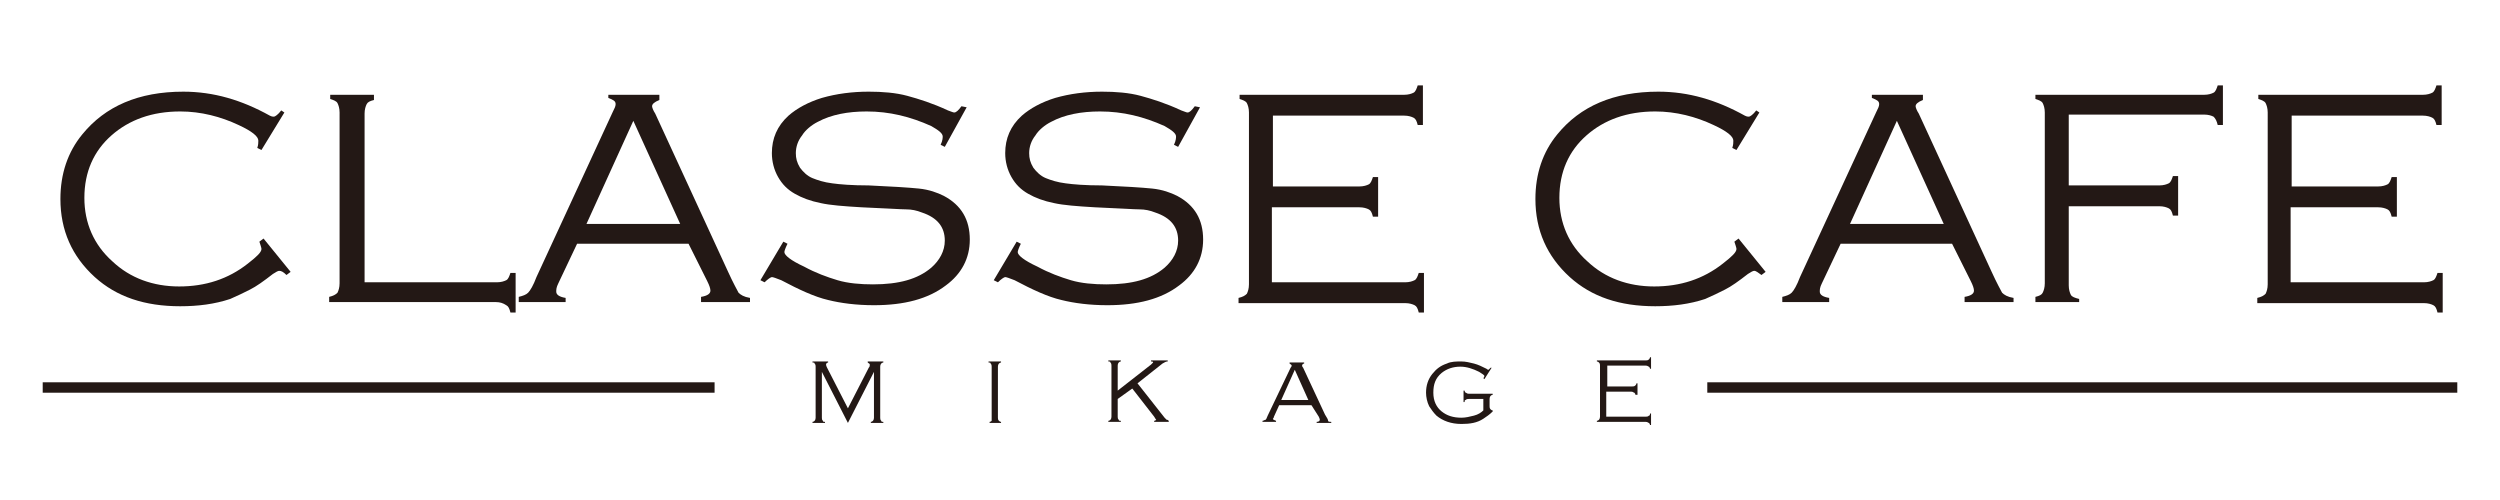
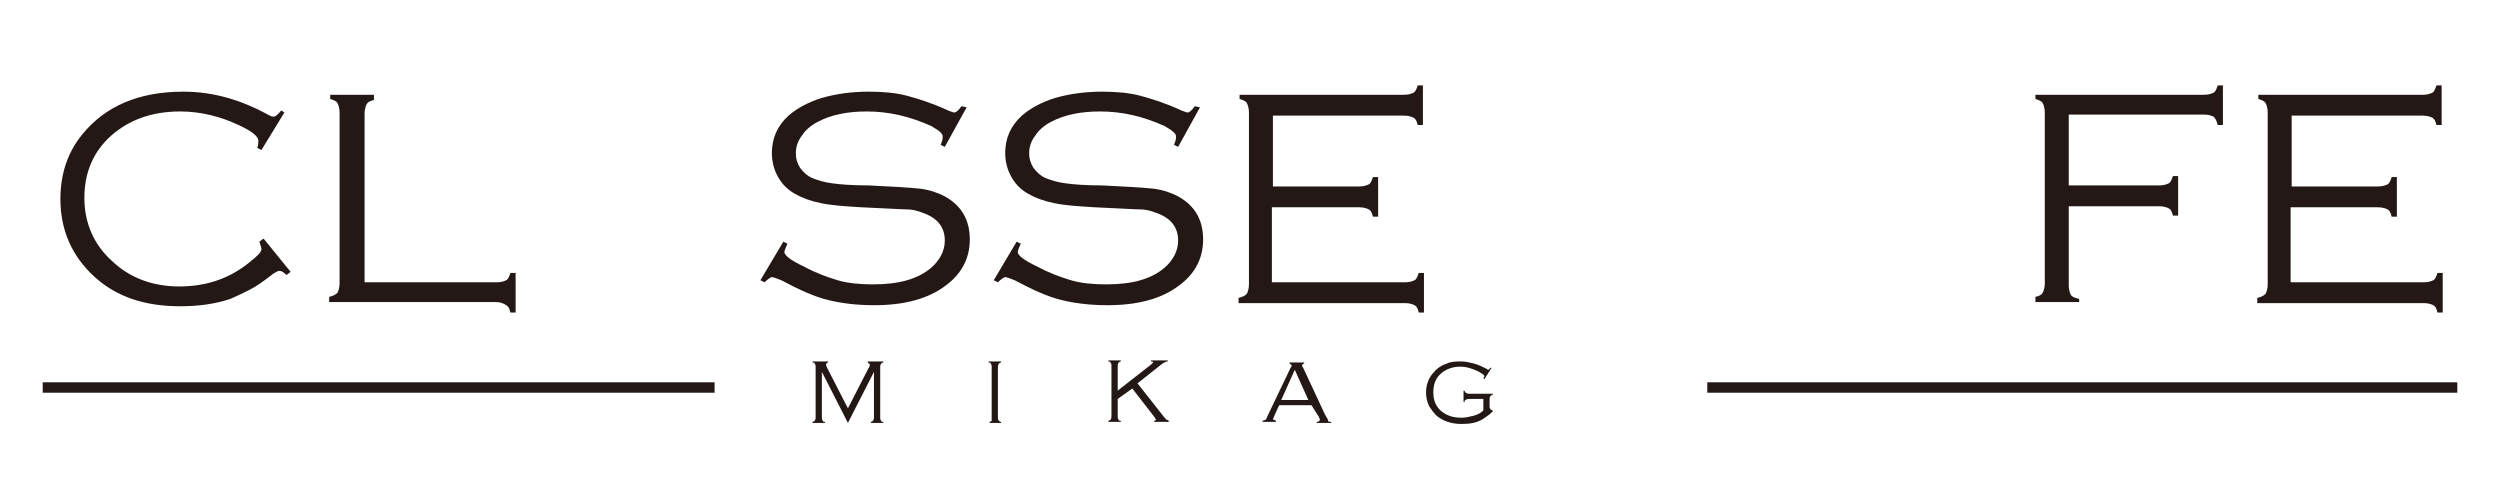
<svg xmlns="http://www.w3.org/2000/svg" version="1.1" id="design" x="0px" y="0px" viewBox="0 0 240 48" style="enable-background:new 0 0 240 48;" xml:space="preserve">
  <style type="text/css">
	.st0{fill:#231815;}
</style>
  <g>
    <g>
      <path class="st0" d="M27.3,10.8l-2.2,3.6l-0.4-0.2c0.1-0.3,0.1-0.5,0.1-0.7c0-0.4-0.6-0.9-1.9-1.5c-1.7-0.8-3.6-1.3-5.6-1.3    c-2.7,0-4.9,0.8-6.6,2.3c-1.7,1.5-2.6,3.5-2.6,6c0,2.4,0.9,4.5,2.7,6.1c1.7,1.6,3.9,2.4,6.4,2.4c2.5,0,4.7-0.7,6.6-2.2    c0.9-0.7,1.3-1.1,1.3-1.4c0-0.1-0.1-0.4-0.2-0.7l0.4-0.3l2.6,3.2l-0.4,0.3C27.2,26.1,27,26,26.8,26c-0.1,0-0.3,0.1-0.6,0.3    c-0.9,0.7-1.6,1.2-2.2,1.5c-0.6,0.3-1.2,0.6-1.9,0.9c-1.5,0.5-3.1,0.7-4.8,0.7c-3.4,0-6.1-0.9-8.2-2.8c-2.2-2-3.3-4.5-3.3-7.5    c0-2.4,0.7-4.5,2.1-6.2c2.2-2.7,5.4-4.1,9.7-4.1c2.9,0,5.6,0.8,8.3,2.3c0.2,0.1,0.3,0.1,0.4,0.1c0.1,0,0.4-0.2,0.7-0.6L27.3,10.8z    " />
      <path class="st0" d="M34.9,27.1h12.8c0.4,0,0.7-0.1,0.9-0.2c0.2-0.1,0.3-0.4,0.4-0.7h0.5V30h-0.5c-0.1-0.4-0.2-0.6-0.4-0.7    C48.3,29.1,48,29,47.6,29h-16v-0.5c0.4-0.1,0.6-0.2,0.8-0.4c0.1-0.2,0.2-0.5,0.2-0.9V10.8c0-0.4-0.1-0.7-0.2-0.9    c-0.1-0.2-0.4-0.3-0.7-0.4V9.1h4.2v0.5c-0.4,0.1-0.6,0.2-0.7,0.4c-0.1,0.2-0.2,0.5-0.2,0.9V27.1z" />
-       <path class="st0" d="M66.1,23.4H55.4l-1.8,3.8c-0.2,0.4-0.2,0.6-0.2,0.8c0,0.3,0.3,0.5,0.9,0.6V29h-4.5v-0.5    c0.4-0.1,0.7-0.2,0.9-0.4c0.2-0.2,0.5-0.7,0.8-1.5l7.3-15.8c0.2-0.4,0.3-0.6,0.3-0.8c0-0.3-0.2-0.4-0.7-0.6V9.1h4.9v0.5    c-0.5,0.2-0.7,0.4-0.7,0.6c0,0.1,0.1,0.4,0.3,0.7l7,15.2c0.5,1.1,0.9,1.8,1,2c0.2,0.2,0.5,0.4,1.1,0.5V29h-4.7v-0.5    c0.6-0.1,0.9-0.3,0.9-0.6c0-0.2-0.1-0.5-0.3-0.9L66.1,23.4z M65.3,21.5l-4.5-9.9l-4.5,9.9H65.3z" />
      <path class="st0" d="M92.8,10.3l-2.1,3.8l-0.4-0.2c0.2-0.4,0.2-0.7,0.2-0.8c0-0.3-0.4-0.6-1.1-1c-2-0.9-4-1.4-6.2-1.4    c-1.8,0-3.4,0.3-4.7,1c-0.6,0.3-1.2,0.8-1.5,1.3c-0.4,0.5-0.6,1.1-0.6,1.7c0,0.5,0.1,0.9,0.4,1.4c0.3,0.4,0.7,0.8,1.2,1    c0.5,0.2,1.1,0.4,1.9,0.5c0.7,0.1,1.9,0.2,3.5,0.2c2.2,0.1,3.8,0.2,4.8,0.3c1,0.1,1.8,0.4,2.4,0.7c1.7,0.9,2.5,2.3,2.5,4.2    c0,1.8-0.8,3.3-2.3,4.4c-1.7,1.3-4,1.9-6.9,1.9c-1.7,0-3.2-0.2-4.4-0.5c-1.3-0.3-2.8-1-4.5-1.9c-0.5-0.2-0.8-0.3-0.9-0.3    c-0.1,0-0.4,0.2-0.7,0.5L73,26.9l2.2-3.7l0.4,0.2c-0.2,0.4-0.3,0.7-0.3,0.8c0,0.3,0.6,0.8,1.9,1.4c1.1,0.6,2.2,1,3.2,1.3    c1,0.3,2.2,0.4,3.4,0.4c2.5,0,4.3-0.5,5.6-1.6c0.8-0.7,1.3-1.6,1.3-2.6c0-1.3-0.7-2.2-2.2-2.7c-0.5-0.2-1-0.3-1.5-0.3    c-0.5,0-1.9-0.1-4.3-0.2c-1.7-0.1-3-0.2-3.9-0.4c-1-0.2-1.8-0.5-2.5-0.9c-0.7-0.4-1.2-0.9-1.6-1.6c-0.4-0.7-0.6-1.5-0.6-2.3    c0-1.4,0.5-2.6,1.6-3.6c0.8-0.7,1.9-1.3,3.2-1.7c1.4-0.4,2.9-0.6,4.5-0.6c1.3,0,2.6,0.1,3.7,0.4c1.1,0.3,2.4,0.7,3.9,1.4    c0.3,0.1,0.5,0.2,0.6,0.2c0.2,0,0.4-0.2,0.7-0.6L92.8,10.3z" />
      <path class="st0" d="M115.2,10.3l-2.1,3.8l-0.4-0.2c0.2-0.4,0.2-0.7,0.2-0.8c0-0.3-0.4-0.6-1.1-1c-2-0.9-4-1.4-6.2-1.4    c-1.8,0-3.4,0.3-4.7,1c-0.6,0.3-1.2,0.8-1.5,1.3c-0.4,0.5-0.6,1.1-0.6,1.7c0,0.5,0.1,0.9,0.4,1.4c0.3,0.4,0.7,0.8,1.2,1    c0.5,0.2,1.1,0.4,1.9,0.5c0.7,0.1,1.9,0.2,3.5,0.2c2.2,0.1,3.8,0.2,4.8,0.3c1,0.1,1.8,0.4,2.4,0.7c1.7,0.9,2.5,2.3,2.5,4.2    c0,1.8-0.8,3.3-2.3,4.4c-1.7,1.3-4,1.9-6.9,1.9c-1.7,0-3.2-0.2-4.4-0.5c-1.3-0.3-2.8-1-4.5-1.9c-0.5-0.2-0.8-0.3-0.9-0.3    c-0.1,0-0.4,0.2-0.7,0.5l-0.4-0.2l2.2-3.7l0.4,0.2c-0.2,0.4-0.3,0.7-0.3,0.8c0,0.3,0.6,0.8,1.9,1.4c1.1,0.6,2.2,1,3.2,1.3    c1,0.3,2.2,0.4,3.4,0.4c2.5,0,4.3-0.5,5.6-1.6c0.8-0.7,1.3-1.6,1.3-2.6c0-1.3-0.7-2.2-2.2-2.7c-0.5-0.2-1-0.3-1.5-0.3    c-0.5,0-1.9-0.1-4.3-0.2c-1.7-0.1-3-0.2-3.9-0.4c-1-0.2-1.8-0.5-2.5-0.9c-0.7-0.4-1.2-0.9-1.6-1.6c-0.4-0.7-0.6-1.5-0.6-2.3    c0-1.4,0.5-2.6,1.6-3.6c0.8-0.7,1.9-1.3,3.2-1.7c1.4-0.4,2.9-0.6,4.5-0.6c1.3,0,2.6,0.1,3.7,0.4c1.1,0.3,2.4,0.7,3.9,1.4    c0.3,0.1,0.5,0.2,0.6,0.2c0.2,0,0.4-0.2,0.7-0.6L115.2,10.3z" />
      <path class="st0" d="M122.1,19.7v7.4h12.8c0.4,0,0.7-0.1,0.9-0.2c0.2-0.1,0.3-0.4,0.4-0.7h0.5V30h-0.5c-0.1-0.4-0.2-0.6-0.4-0.7    c-0.2-0.1-0.5-0.2-0.9-0.2h-16v-0.5c0.4-0.1,0.6-0.2,0.8-0.4c0.1-0.2,0.2-0.5,0.2-0.9V10.8c0-0.4-0.1-0.7-0.2-0.9    c-0.1-0.2-0.4-0.3-0.7-0.4V9.1h15.8c0.4,0,0.7-0.1,0.9-0.2c0.2-0.1,0.3-0.4,0.4-0.7h0.5v3.8h-0.5c-0.1-0.4-0.2-0.6-0.4-0.7    c-0.2-0.1-0.5-0.2-0.9-0.2h-12.6v6.8h8.3c0.4,0,0.7-0.1,0.9-0.2c0.2-0.1,0.3-0.4,0.4-0.7h0.5v3.8h-0.5c-0.1-0.4-0.2-0.6-0.4-0.7    c-0.2-0.1-0.5-0.2-0.9-0.2H122.1z" />
-       <path class="st0" d="M168.9,10.8l-2.2,3.6l-0.4-0.2c0.1-0.3,0.1-0.5,0.1-0.7c0-0.4-0.6-0.9-1.9-1.5c-1.7-0.8-3.6-1.3-5.6-1.3    c-2.7,0-4.9,0.8-6.6,2.3c-1.7,1.5-2.6,3.5-2.6,6c0,2.4,0.9,4.5,2.7,6.1c1.7,1.6,3.9,2.4,6.4,2.4c2.5,0,4.7-0.7,6.6-2.2    c0.9-0.7,1.3-1.1,1.3-1.4c0-0.1-0.1-0.4-0.2-0.7l0.4-0.3l2.6,3.2l-0.4,0.3c-0.3-0.2-0.5-0.4-0.7-0.4c-0.1,0-0.3,0.1-0.6,0.3    c-0.9,0.7-1.6,1.2-2.2,1.5c-0.6,0.3-1.2,0.6-1.9,0.9c-1.5,0.5-3.1,0.7-4.8,0.7c-3.4,0-6.1-0.9-8.2-2.8c-2.2-2-3.3-4.5-3.3-7.5    c0-2.4,0.7-4.5,2.1-6.2c2.2-2.7,5.4-4.1,9.7-4.1c2.9,0,5.6,0.8,8.3,2.3c0.2,0.1,0.3,0.1,0.4,0.1c0.1,0,0.4-0.2,0.7-0.6L168.9,10.8    z" />
-       <path class="st0" d="M187.4,23.4h-10.7l-1.8,3.8c-0.2,0.4-0.2,0.6-0.2,0.8c0,0.3,0.3,0.5,0.9,0.6V29h-4.5v-0.5    c0.4-0.1,0.7-0.2,0.9-0.4c0.2-0.2,0.5-0.7,0.8-1.5l7.3-15.8c0.2-0.4,0.3-0.6,0.3-0.8c0-0.3-0.2-0.4-0.7-0.6V9.1h4.9v0.5    c-0.5,0.2-0.7,0.4-0.7,0.6c0,0.1,0.1,0.4,0.3,0.7l7,15.2c0.5,1.1,0.9,1.8,1,2c0.2,0.2,0.5,0.4,1.1,0.5V29h-4.7v-0.5    c0.6-0.1,0.9-0.3,0.9-0.6c0-0.2-0.1-0.5-0.3-0.9L187.4,23.4z M186.6,21.5l-4.5-9.9l-4.5,9.9H186.6z" />
      <path class="st0" d="M198.6,11v6.8h8.7c0.4,0,0.7-0.1,0.9-0.2c0.2-0.1,0.3-0.4,0.4-0.7h0.5v3.8h-0.5c-0.1-0.4-0.2-0.6-0.4-0.7    c-0.2-0.1-0.5-0.2-0.9-0.2h-8.7v7.6c0,0.4,0.1,0.7,0.2,0.9c0.1,0.2,0.4,0.3,0.8,0.4V29h-4.2v-0.5c0.4-0.1,0.6-0.2,0.7-0.4    c0.1-0.2,0.2-0.5,0.2-0.9V10.8c0-0.4-0.1-0.7-0.2-0.9c-0.1-0.2-0.4-0.3-0.7-0.4V9.1h16.2c0.4,0,0.7-0.1,0.9-0.2    c0.2-0.1,0.3-0.4,0.4-0.7h0.5v3.8h-0.5c-0.1-0.4-0.2-0.6-0.4-0.8c-0.2-0.1-0.5-0.2-0.9-0.2H198.6z" />
      <path class="st0" d="M219.9,19.7v7.4h12.8c0.4,0,0.7-0.1,0.9-0.2c0.2-0.1,0.3-0.4,0.4-0.7h0.5V30H234c-0.1-0.4-0.2-0.6-0.4-0.7    c-0.2-0.1-0.5-0.2-0.9-0.2h-16v-0.5c0.4-0.1,0.6-0.2,0.8-0.4c0.1-0.2,0.2-0.5,0.2-0.9V10.8c0-0.4-0.1-0.7-0.2-0.9    c-0.1-0.2-0.4-0.3-0.7-0.4V9.1h15.8c0.4,0,0.7-0.1,0.9-0.2c0.2-0.1,0.3-0.4,0.4-0.7h0.5v3.8h-0.5c-0.1-0.4-0.2-0.6-0.4-0.7    c-0.2-0.1-0.5-0.2-0.9-0.2h-12.6v6.8h8.3c0.4,0,0.7-0.1,0.9-0.2c0.2-0.1,0.3-0.4,0.4-0.7h0.5v3.8h-0.5c-0.1-0.4-0.2-0.6-0.4-0.7    c-0.2-0.1-0.5-0.2-0.9-0.2H219.9z" />
    </g>
    <g>
      <path class="st0" d="M81.4,40.6l-2.5-4.9v4.4c0,0.1,0,0.2,0.1,0.3c0,0.1,0.1,0.1,0.2,0.1v0.1H78v-0.1c0.1,0,0.2-0.1,0.2-0.1    c0,0,0.1-0.1,0.1-0.3v-4.9c0-0.1,0-0.2-0.1-0.3c0-0.1-0.1-0.1-0.2-0.1v-0.1h1.5v0.1c-0.1,0-0.2,0.1-0.2,0.2c0,0,0,0.1,0.1,0.3    l2,3.9l2-3.9c0.1-0.1,0.1-0.2,0.1-0.3c0-0.1-0.1-0.1-0.2-0.2v-0.1h1.5v0.1c-0.1,0-0.2,0.1-0.2,0.1c0,0-0.1,0.1-0.1,0.3v4.9    c0,0.1,0,0.2,0.1,0.3c0,0.1,0.1,0.1,0.2,0.1v0.1h-1.2v-0.1c0.1,0,0.2-0.1,0.2-0.1c0,0,0.1-0.1,0.1-0.3v-4.4L81.4,40.6z" />
      <path class="st0" d="M95.2,40.1v-4.9c0-0.1,0-0.2-0.1-0.3c0-0.1-0.1-0.1-0.2-0.1v-0.1h1.2v0.1c-0.1,0-0.2,0.1-0.2,0.1    c0,0-0.1,0.1-0.1,0.3v4.9c0,0.1,0,0.2,0.1,0.3c0,0,0.1,0.1,0.2,0.1v0.1H95v-0.1c0.1,0,0.2-0.1,0.2-0.1    C95.2,40.3,95.2,40.2,95.2,40.1z" />
      <path class="st0" d="M107.3,38.3v1.7c0,0.1,0,0.2,0.1,0.3c0,0.1,0.1,0.1,0.2,0.1v0.1h-1.2v-0.1c0.1,0,0.2-0.1,0.2-0.1    c0,0,0.1-0.1,0.1-0.3v-4.9c0-0.1,0-0.2-0.1-0.3c0-0.1-0.1-0.1-0.2-0.1v-0.1h1.2v0.1c-0.1,0-0.2,0.1-0.2,0.1c0,0-0.1,0.1-0.1,0.3    v2.4l3.2-2.5c0.1-0.1,0.2-0.2,0.2-0.2c0-0.1-0.1-0.1-0.2-0.1v-0.1h1.6v0.1c-0.2,0-0.3,0.1-0.5,0.2l-2.4,1.9l2.6,3.3    c0.1,0.1,0.1,0.1,0.2,0.2c0.1,0,0.1,0,0.2,0.1v0.1h-1.4v-0.1c0.1,0,0.2-0.1,0.2-0.1c0,0-0.1-0.1-0.2-0.3l-2.1-2.7L107.3,38.3z" />
      <path class="st0" d="M125.9,38.9h-3.1l-0.5,1.1c0,0.1-0.1,0.2-0.1,0.2c0,0.1,0.1,0.1,0.3,0.2v0.1h-1.3v-0.1c0.1,0,0.2-0.1,0.3-0.1    c0.1-0.1,0.1-0.2,0.2-0.4l2.2-4.6c0.1-0.1,0.1-0.2,0.1-0.2c0-0.1-0.1-0.1-0.2-0.2v-0.1h1.4v0.1c-0.1,0-0.2,0.1-0.2,0.2    c0,0,0,0.1,0.1,0.2l2.1,4.5c0.2,0.3,0.3,0.5,0.3,0.6c0,0.1,0.2,0.1,0.3,0.1v0.1h-1.4v-0.1c0.2,0,0.3-0.1,0.3-0.2    c0,0,0-0.1-0.1-0.3L125.9,38.9z M125.6,38.4l-1.3-2.9l-1.3,2.9H125.6z" />
      <path class="st0" d="M143.2,35.3l-0.7,1.1l-0.1-0.1c0.1-0.1,0.1-0.2,0.1-0.2c0-0.1-0.2-0.2-0.5-0.4c-0.6-0.3-1.2-0.5-1.8-0.5    c-0.7,0-1.3,0.2-1.8,0.6c-0.6,0.5-0.8,1.1-0.8,1.9c0,0.8,0.3,1.4,0.8,1.8c0.5,0.4,1.1,0.6,1.9,0.6c0.4,0,0.8-0.1,1.2-0.2    c0.4-0.1,0.7-0.3,0.9-0.5v-1.1H141c-0.1,0-0.2,0-0.3,0.1c-0.1,0-0.1,0.1-0.1,0.2h-0.1v-1.1h0.1c0,0.1,0.1,0.2,0.1,0.2    c0.1,0,0.1,0.1,0.3,0.1h2.3v0.1c-0.1,0-0.2,0.1-0.2,0.1c0,0-0.1,0.1-0.1,0.3V39c0,0.1,0,0.2,0.1,0.3c0,0,0.1,0.1,0.2,0.1v0.1    c-0.3,0.3-0.6,0.5-0.9,0.7c-0.6,0.4-1.3,0.5-2.1,0.5c-1,0-1.8-0.3-2.4-0.8c-0.3-0.3-0.5-0.6-0.7-0.9c-0.2-0.4-0.3-0.9-0.3-1.3    c0-0.7,0.2-1.3,0.6-1.8c0.4-0.5,0.8-0.8,1.4-1c0.4-0.2,0.9-0.2,1.4-0.2c0.4,0,0.8,0.1,1.2,0.2c0.4,0.1,0.8,0.3,1.2,0.5    c0.1,0.1,0.2,0.1,0.2,0.1c0,0,0.1-0.1,0.2-0.2L143.2,35.3z" />
-       <path class="st0" d="M154.2,37.8V40h3.8c0.1,0,0.2,0,0.3-0.1c0.1,0,0.1-0.1,0.1-0.2h0.1v1.1h-0.1c0-0.1-0.1-0.2-0.1-0.2    c-0.1,0-0.1-0.1-0.3-0.1h-4.7v-0.1c0.1,0,0.2-0.1,0.2-0.1c0,0,0.1-0.1,0.1-0.3v-4.9c0-0.1,0-0.2-0.1-0.3c0,0-0.1-0.1-0.2-0.1v-0.1    h4.7c0.1,0,0.2,0,0.3-0.1c0,0,0.1-0.1,0.1-0.2h0.1v1.1h-0.1c0-0.1-0.1-0.2-0.1-0.2c-0.1,0-0.1-0.1-0.3-0.1h-3.7v2h2.4    c0.1,0,0.2,0,0.3-0.1c0,0,0.1-0.1,0.1-0.2h0.1v1.1H157c0-0.1-0.1-0.2-0.1-0.2c-0.1,0-0.1-0.1-0.3-0.1H154.2z" />
    </g>
    <rect x="4.1" y="36.7" class="st0" width="64.5" height="1" />
    <rect x="163.9" y="36.7" class="st0" width="72" height="1" />
  </g>
</svg>